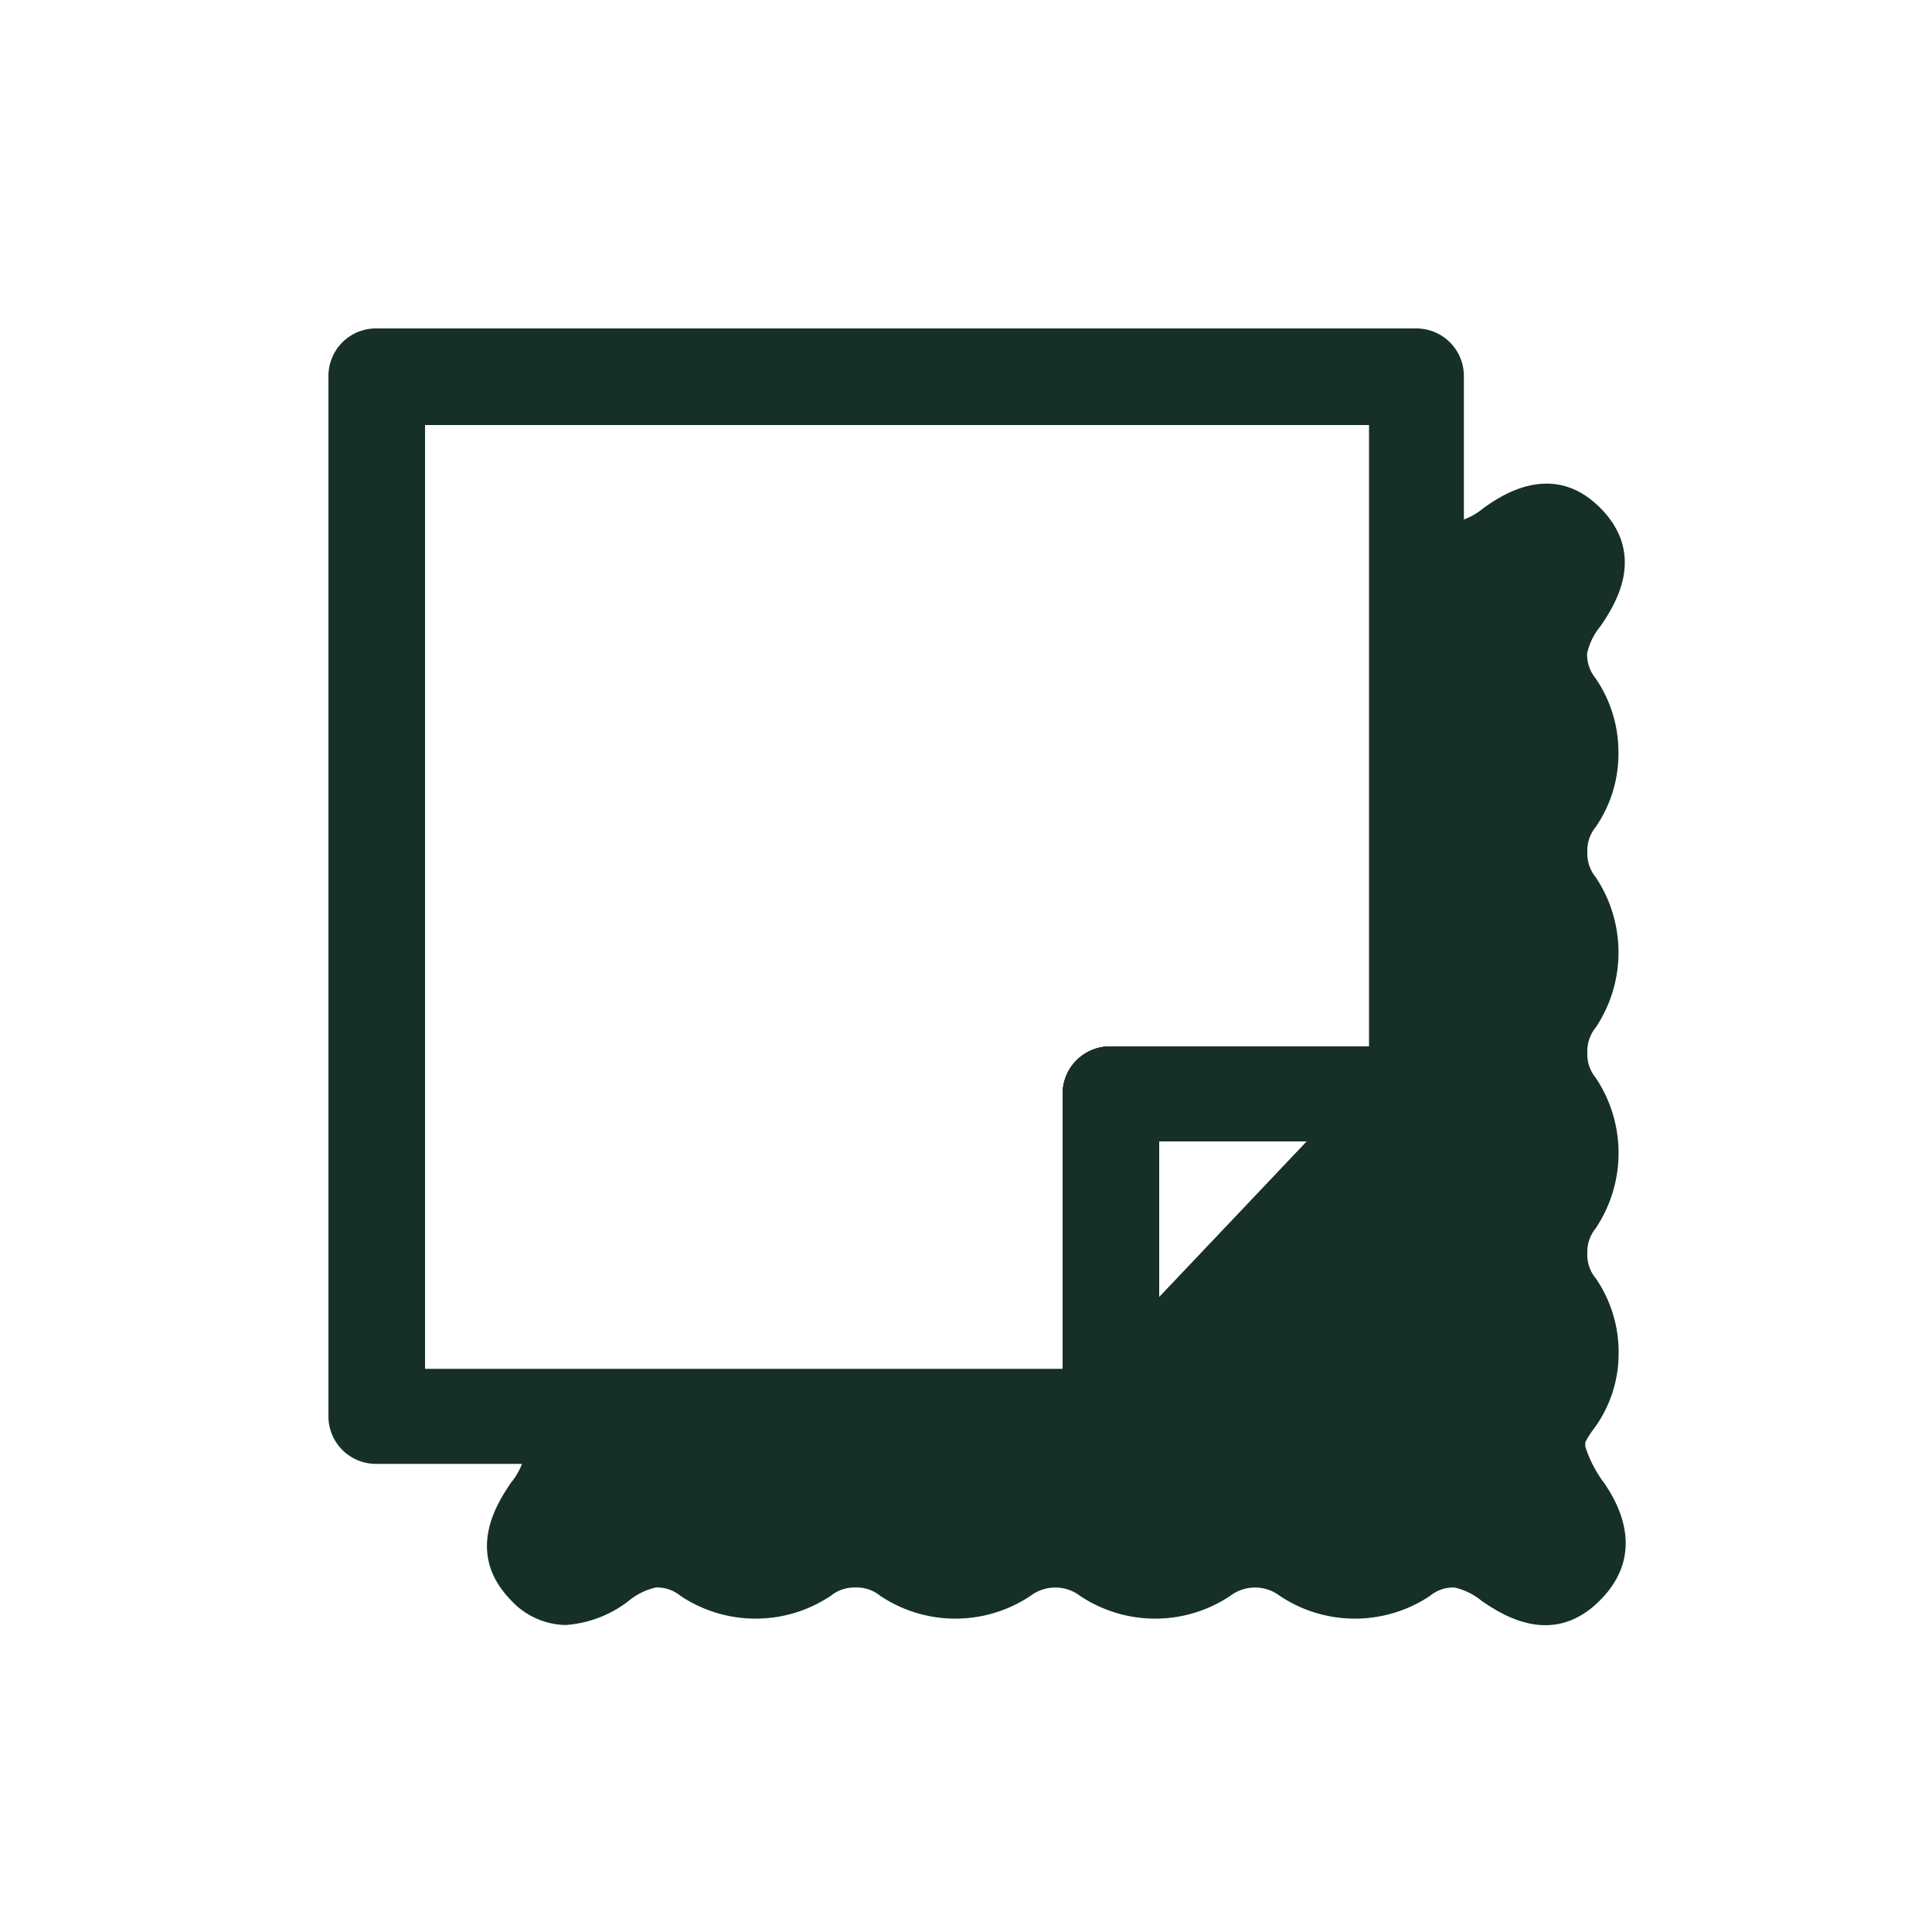
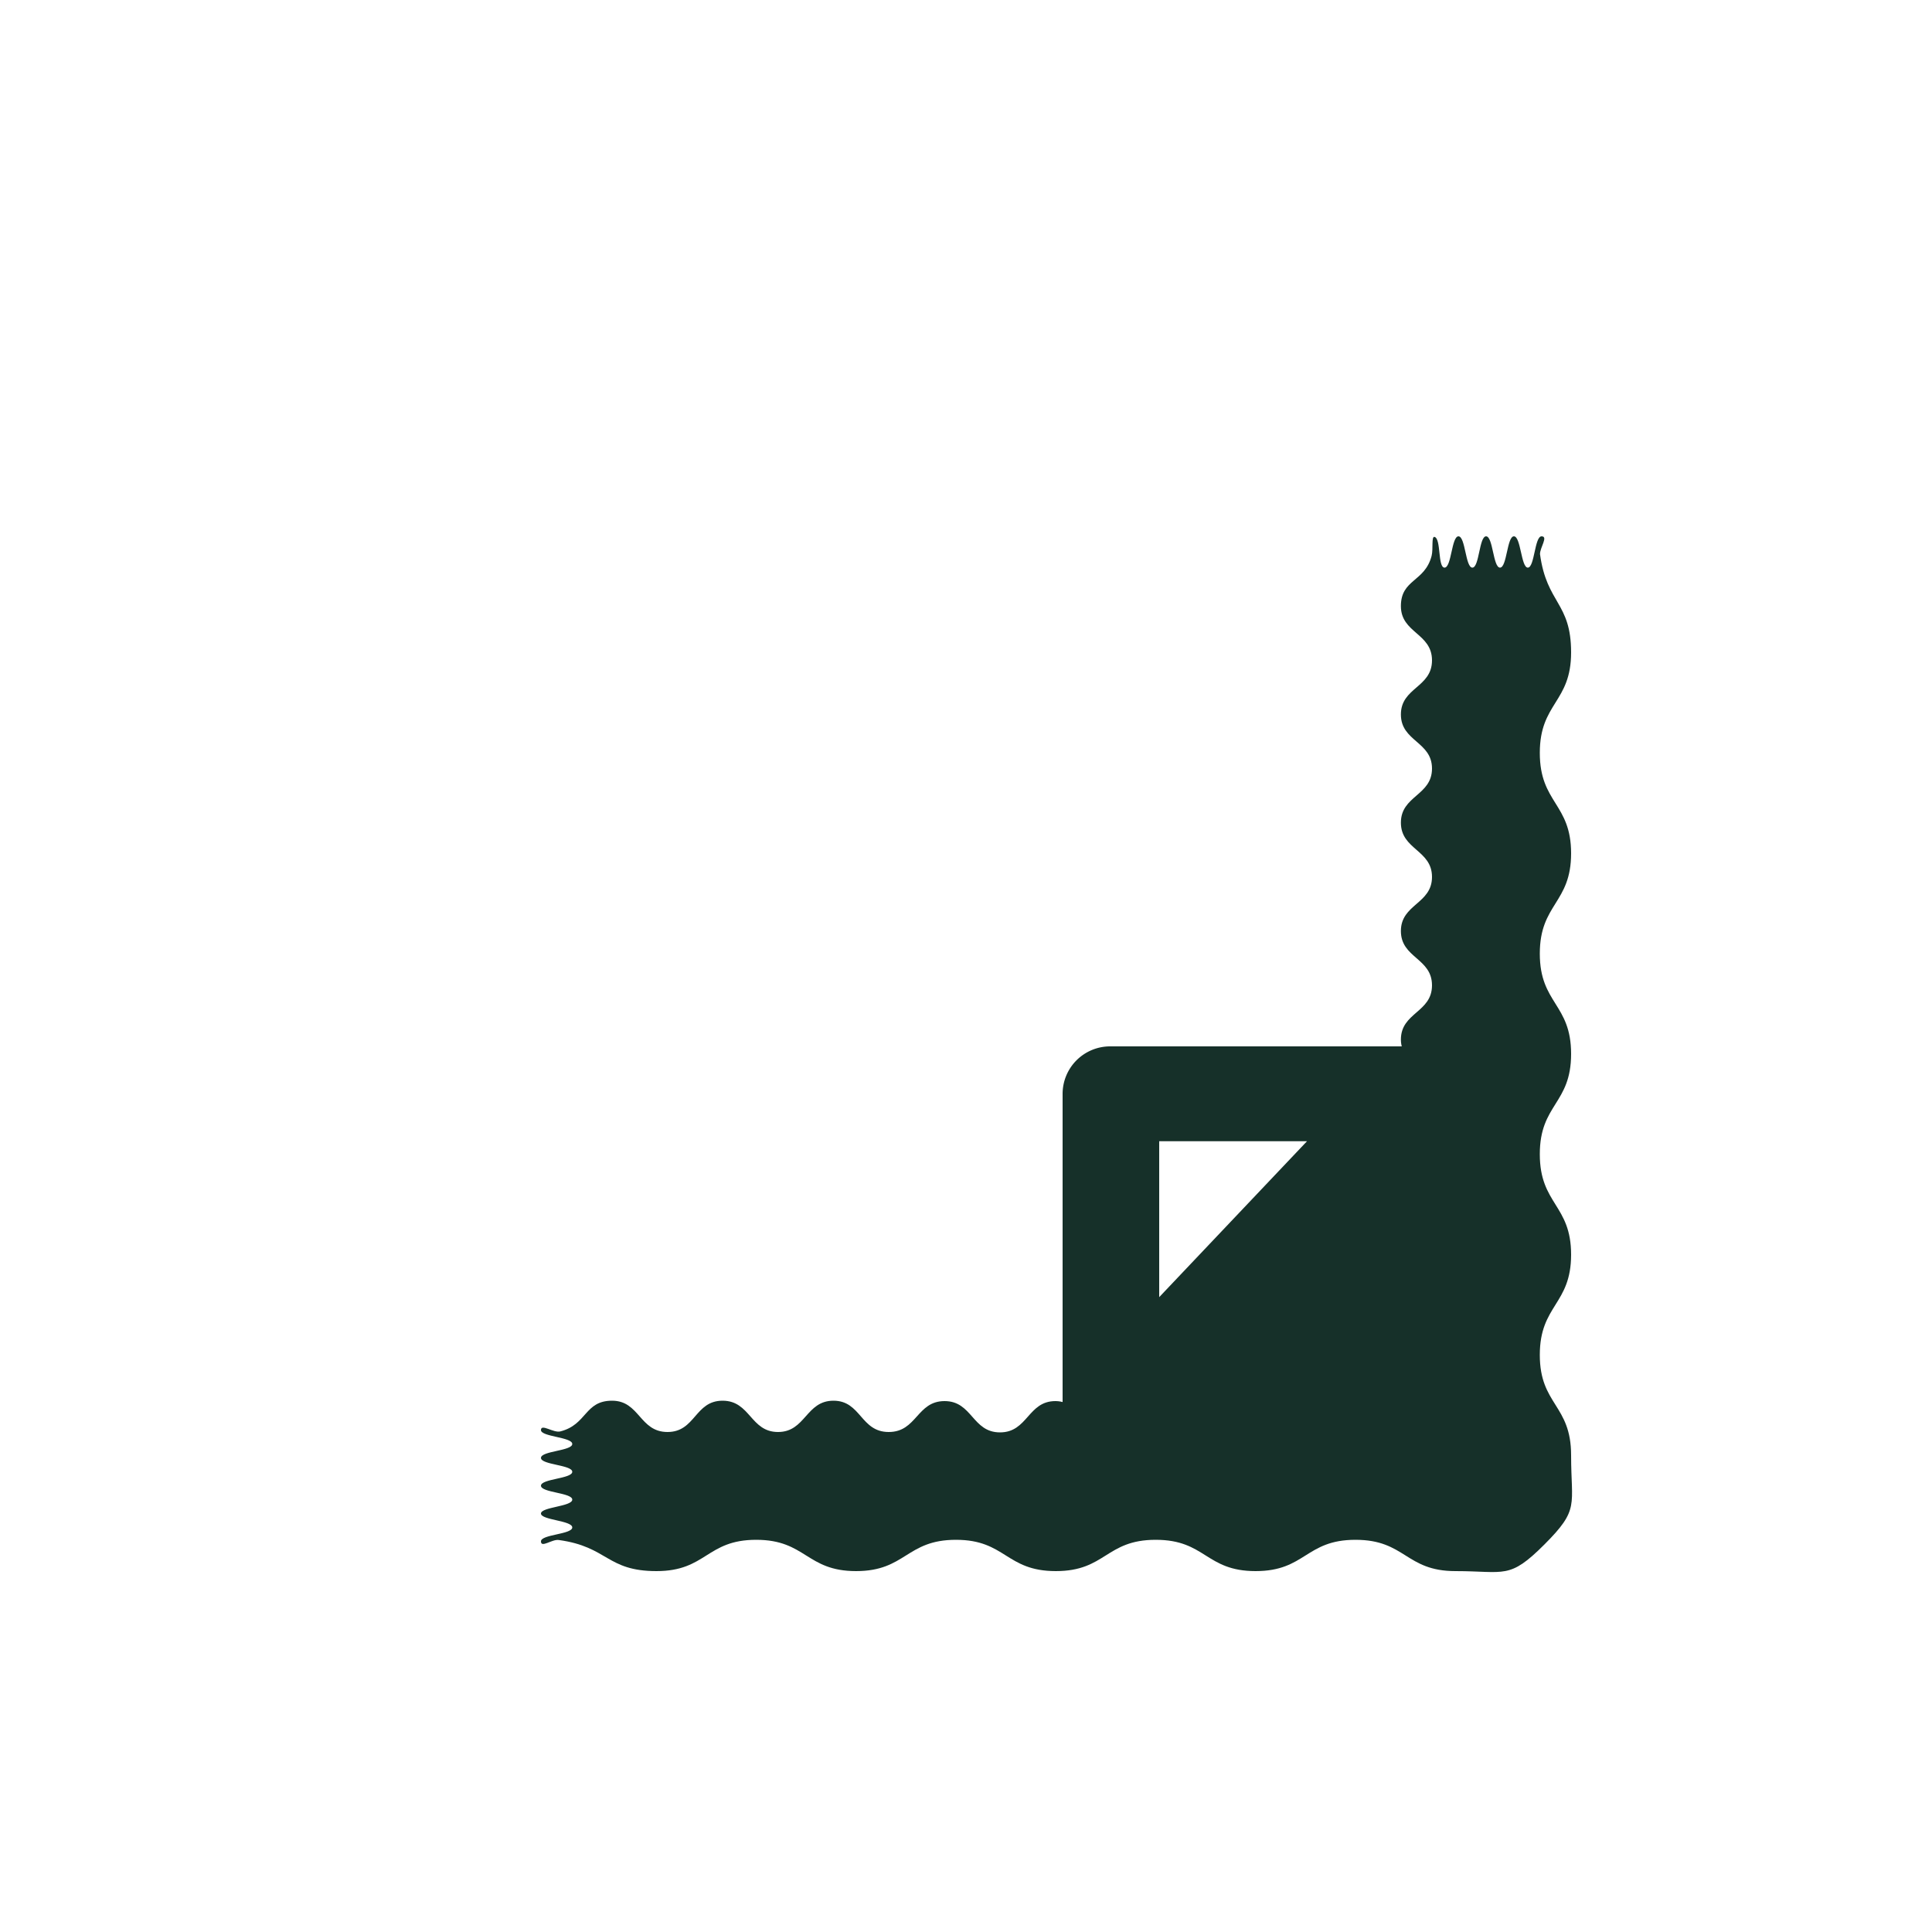
<svg xmlns="http://www.w3.org/2000/svg" id="Layer_1" data-name="Layer 1" viewBox="0 0 100 100">
  <defs>
    <style>.cls-1{fill:#163029;}</style>
  </defs>
-   <path class="cls-1" d="M57.5,75.77h-38A2.46,2.46,0,0,1,17,73.31V19.49A2.46,2.46,0,0,1,19.5,17H73.32a2.46,2.46,0,0,1,2.45,2.46V56.62a2.45,2.45,0,0,1-2.45,2.45H60V73.31A2.46,2.46,0,0,1,57.5,75.77ZM22,70.85H55V56.62a2.46,2.46,0,0,1,2.46-2.46H70.86V22H22Z" />
  <path class="cls-1" d="M74.1,28.77c-.35,1.36-1.59,1.2-1.59,2.6s1.61,1.4,1.61,2.81-1.61,1.4-1.61,2.8,1.61,1.4,1.61,2.8-1.61,1.4-1.61,2.8,1.61,1.41,1.61,2.81-1.61,1.4-1.61,2.8,1.61,1.4,1.61,2.81-1.61,1.4-1.61,2.81,2,1.75,1.57,3.07c-.38,1.08-2.14,0-2.93.84s.39,2-.4,2.78-2-.28-2.76.56.39,1.94-.4,2.77-2-.27-2.76.56.38,2-.41,2.78-2-.27-2.75.56.38,2-.41,2.78-2-.27-2.76.57.36,2.58-.72,3c-1.34.51-1.72-1.56-3.15-1.56s-1.43,1.62-2.87,1.62-1.43-1.62-2.87-1.62S47.46,74.12,46,74.12s-1.43-1.62-2.86-1.62-1.44,1.62-2.87,1.62-1.43-1.62-2.87-1.62S36,74.12,34.55,74.12s-1.44-1.62-2.87-1.62S30.39,73.74,29,74.09c-.35.09-1-.42-1-.07s1.62.36,1.62.72S28,75.1,28,75.46s1.62.36,1.62.72S28,76.54,28,76.9s1.62.36,1.62.72S28,78,28,78.34s1.62.36,1.62.72-1.62.36-1.62.72.57-.12.92-.07c2.56.35,2.47,1.61,5.06,1.61s2.58-1.62,5.16-1.62,2.59,1.62,5.17,1.62,2.59-1.62,5.17-1.62,2.58,1.62,5.17,1.62,2.58-1.62,5.17-1.62,2.58,1.62,5.17,1.62,2.58-1.62,5.17-1.62,2.59,1.62,5.17,1.62,2.78.45,4.61-1.38,1.38-2,1.38-4.62-1.62-2.6-1.62-5.19,1.62-2.6,1.62-5.19-1.62-2.6-1.62-5.2,1.62-2.59,1.62-5.19-1.62-2.6-1.62-5.19,1.62-2.6,1.62-5.19-1.62-2.6-1.62-5.2,1.62-2.6,1.62-5.2-1.26-2.51-1.61-5.09c0-.35.44-.92.08-.92s-.36,1.62-.71,1.62-.36-1.62-.72-1.62-.36,1.62-.72,1.62-.36-1.62-.72-1.62-.35,1.62-.71,1.62-.36-1.62-.72-1.62-.36,1.62-.72,1.62-.17-1.5-.52-1.59C74.08,27.75,74.19,28.42,74.1,28.77Z" />
  <path class="cls-1" d="M57.49,75.77A2.46,2.46,0,0,1,55,73.31V56.62a2.46,2.46,0,0,1,2.46-2.46H73.32a2.46,2.46,0,0,1,1.78,4.15L59.28,75A2.45,2.45,0,0,1,57.49,75.77ZM60,59.07v8.07l7.65-8.07Z" />
-   <path class="cls-1" d="M57.49,75.77A2.46,2.46,0,0,1,55,73.31V56.62a2.46,2.46,0,0,1,2.46-2.46H73.32a2.46,2.46,0,0,1,1.78,4.15L59.28,75A2.45,2.45,0,0,1,57.49,75.77ZM60,59.07v8.07l7.65-8.07Z" />
-   <path class="cls-1" d="M83.06,76.8a6.37,6.37,0,0,1-1-1.91,1.36,1.36,0,0,1,0-.25,4.43,4.43,0,0,1,.35-.57,6.55,6.55,0,0,0,1.37-4,6.75,6.75,0,0,0-1.18-3.9,1.9,1.9,0,0,1-.44-1.3,1.93,1.93,0,0,1,.43-1.29,7,7,0,0,0,0-7.8,1.92,1.92,0,0,1-.43-1.29,1.94,1.94,0,0,1,.43-1.3,7,7,0,0,0,0-7.79,1.94,1.94,0,0,1-.43-1.3,1.92,1.92,0,0,1,.43-1.29A6.67,6.67,0,0,0,83.77,39a6.74,6.74,0,0,0-1.19-3.9,1.92,1.92,0,0,1-.43-1.29,3.38,3.38,0,0,1,.7-1.41c.67-1,2.44-3.61,0-6.09s-5.1-.71-6.08,0a3.38,3.38,0,0,1-1.41.7A1.89,1.89,0,0,1,74,26.49c-.21-.13-.45-.28-.72-.43v5.5a7.08,7.08,0,0,0,2,.28,5.87,5.87,0,0,0,2.47-.56,5.92,5.92,0,0,0-.56,2.48,6.75,6.75,0,0,0,1.18,3.9A1.88,1.88,0,0,1,78.85,39a1.92,1.92,0,0,1-.44,1.3,7,7,0,0,0,0,7.79,2.13,2.13,0,0,1,0,2.59,7,7,0,0,0,0,7.79,2.14,2.14,0,0,1,0,2.6,7,7,0,0,0,0,7.79,1.9,1.9,0,0,1,.44,1.3c0,.43-.12.61-.51,1.19a5.4,5.4,0,0,0-1,4.84A9.57,9.57,0,0,0,78,77.89a6,6,0,0,0-2.66-.65,6.67,6.67,0,0,0-3.88,1.18,1.89,1.89,0,0,1-1.28.44,1.85,1.85,0,0,1-1.28-.44,7,7,0,0,0-7.78,0,2.08,2.08,0,0,1-2.56,0,7,7,0,0,0-7.78,0,1.85,1.85,0,0,1-1.28.44,1.89,1.89,0,0,1-1.28-.44,7,7,0,0,0-7.77,0,1.89,1.89,0,0,1-1.29.44,1.85,1.85,0,0,1-1.28-.44A6.68,6.68,0,0,0,34,77.24a5.87,5.87,0,0,0-2.47.56,6,6,0,0,0,.56-2.48,7.1,7.1,0,0,0-.28-2H26.3c.14.27.29.51.42.71a1.94,1.94,0,0,1,.43,1.3,3.38,3.38,0,0,1-.7,1.41c-.67,1-2.43,3.6,0,6.09a3.93,3.93,0,0,0,2.83,1.28,6,6,0,0,0,3.25-1.24,3.38,3.38,0,0,1,1.41-.7,1.89,1.89,0,0,1,1.28.43,7,7,0,0,0,7.78,0,1.93,1.93,0,0,1,1.29-.43,1.88,1.88,0,0,1,1.27.43,7,7,0,0,0,7.78,0,2.12,2.12,0,0,1,2.56,0,7,7,0,0,0,7.78,0,2.12,2.12,0,0,1,2.56,0,7,7,0,0,0,7.78,0,1.88,1.88,0,0,1,1.27-.43,3.38,3.38,0,0,1,1.41.7c1,.67,3.61,2.44,6.08,0S83.75,77.83,83.06,76.8Z" />
</svg>